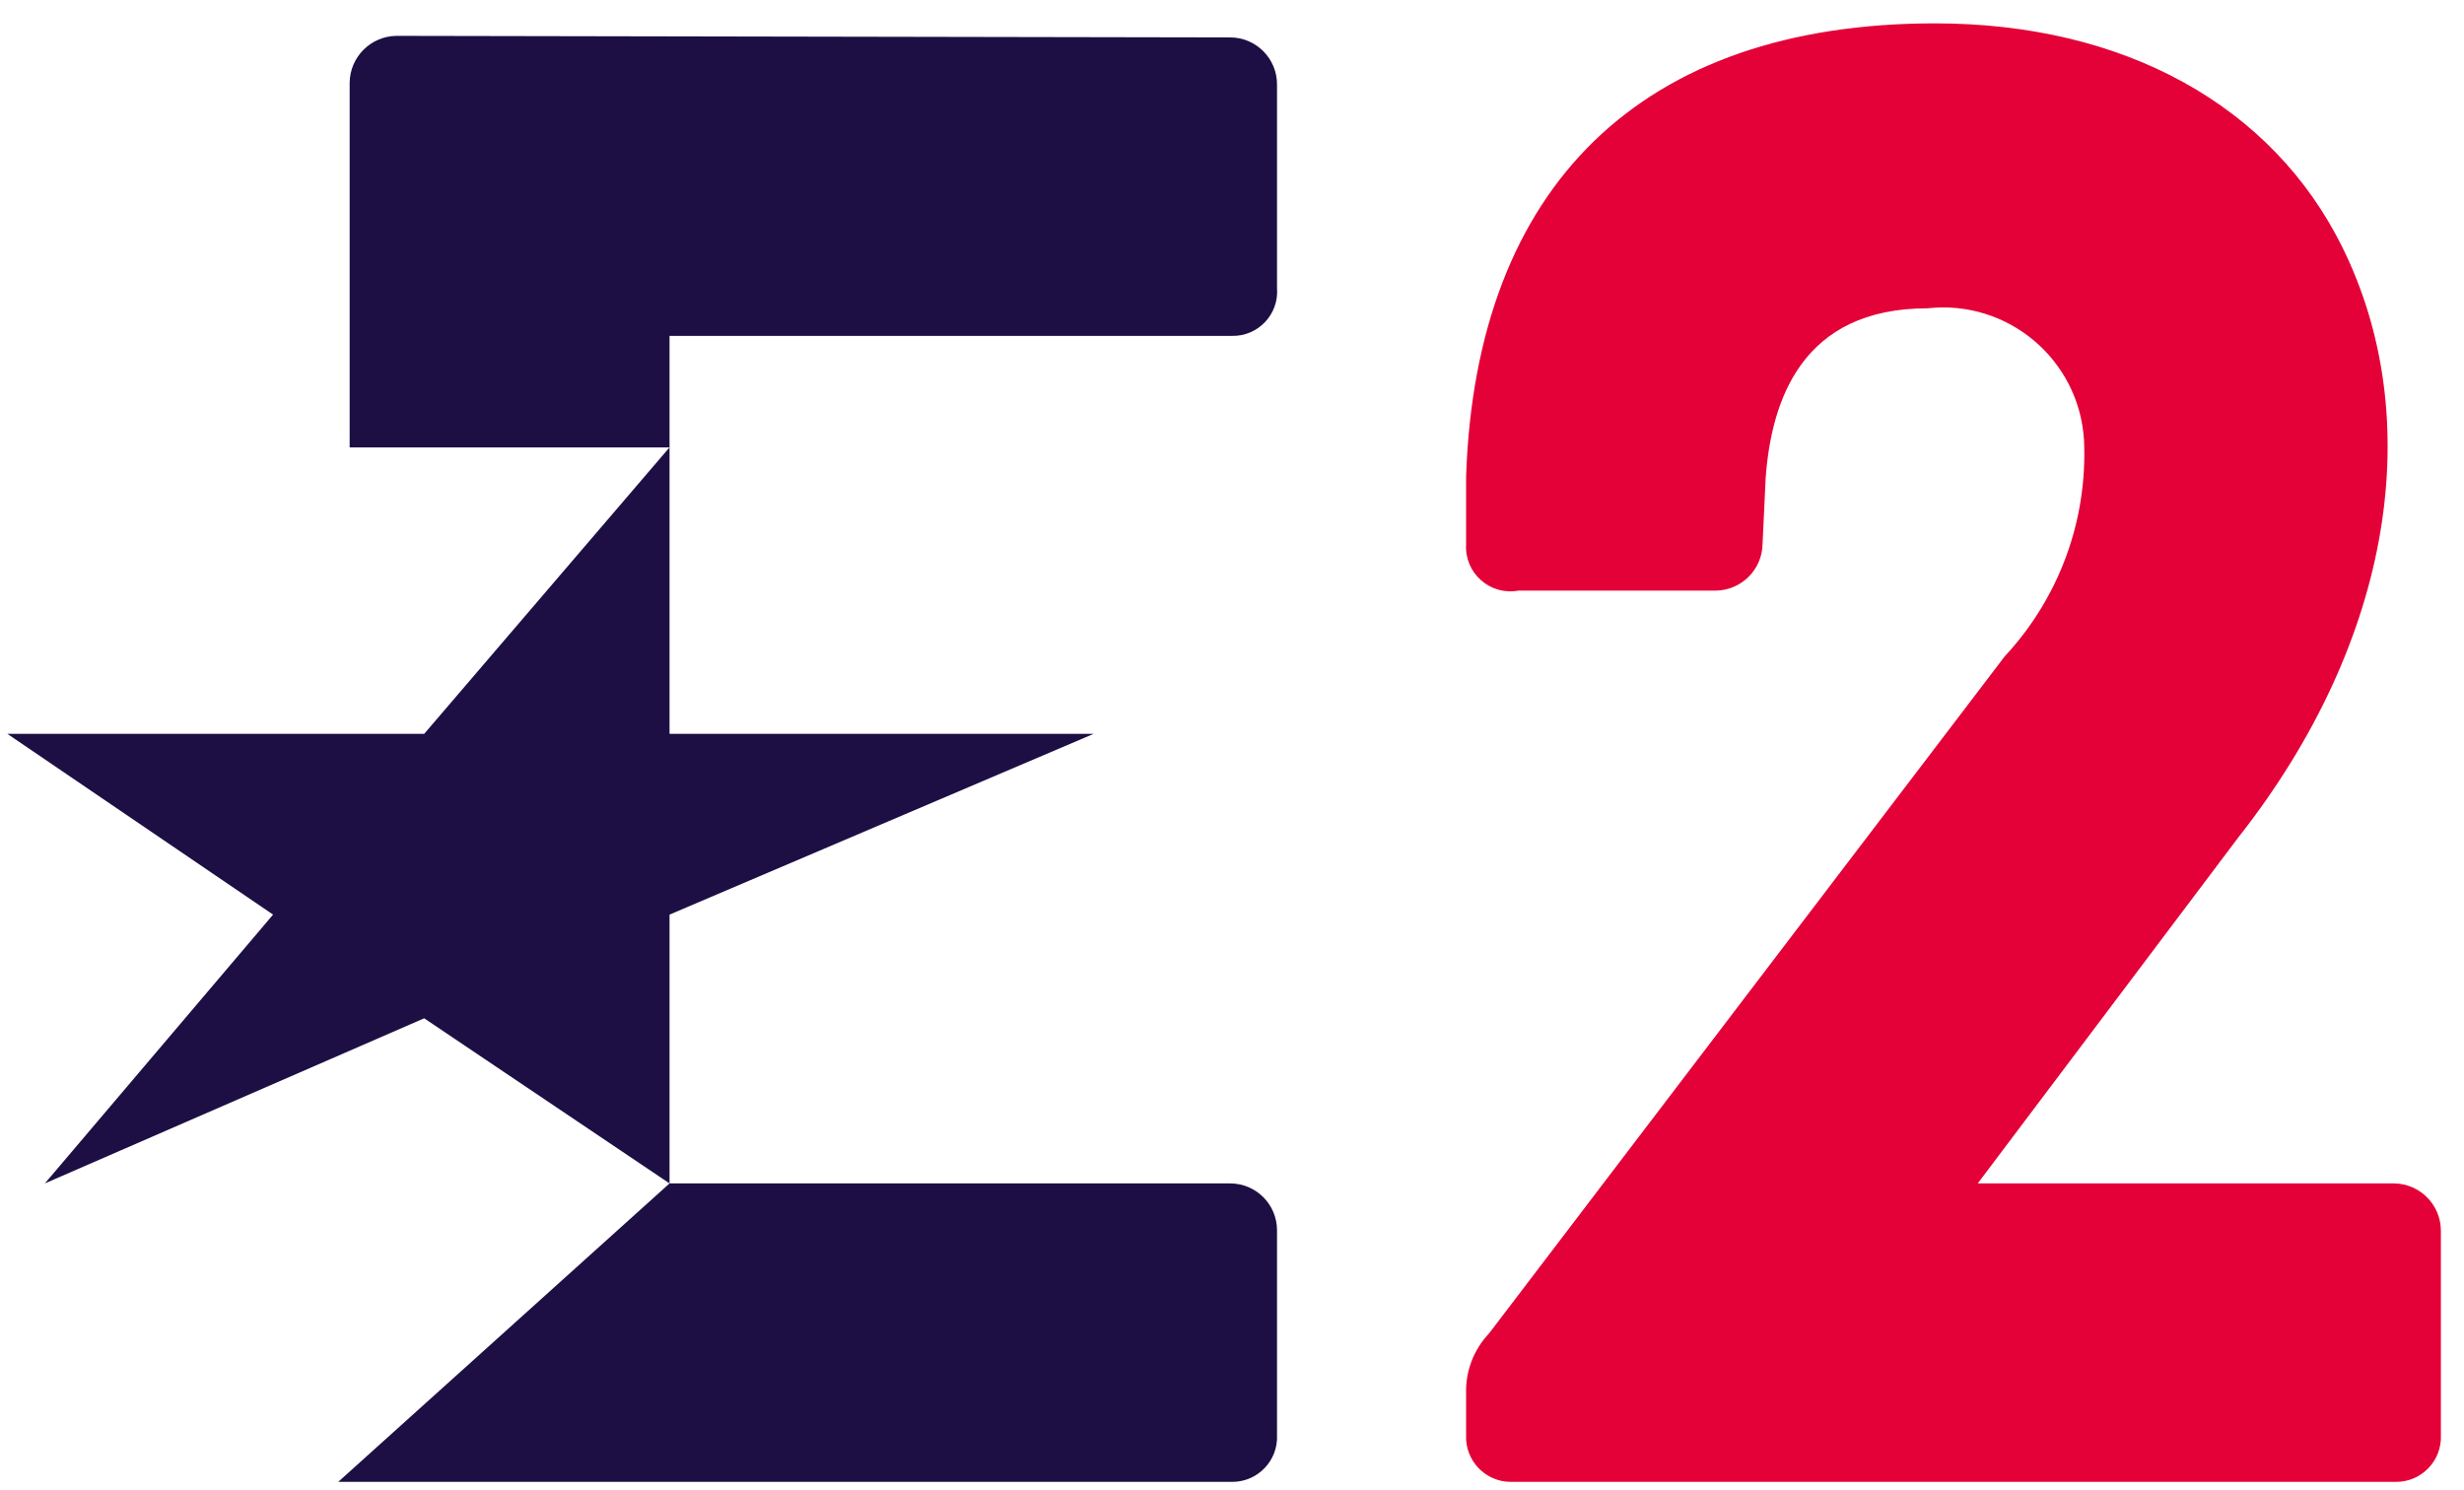
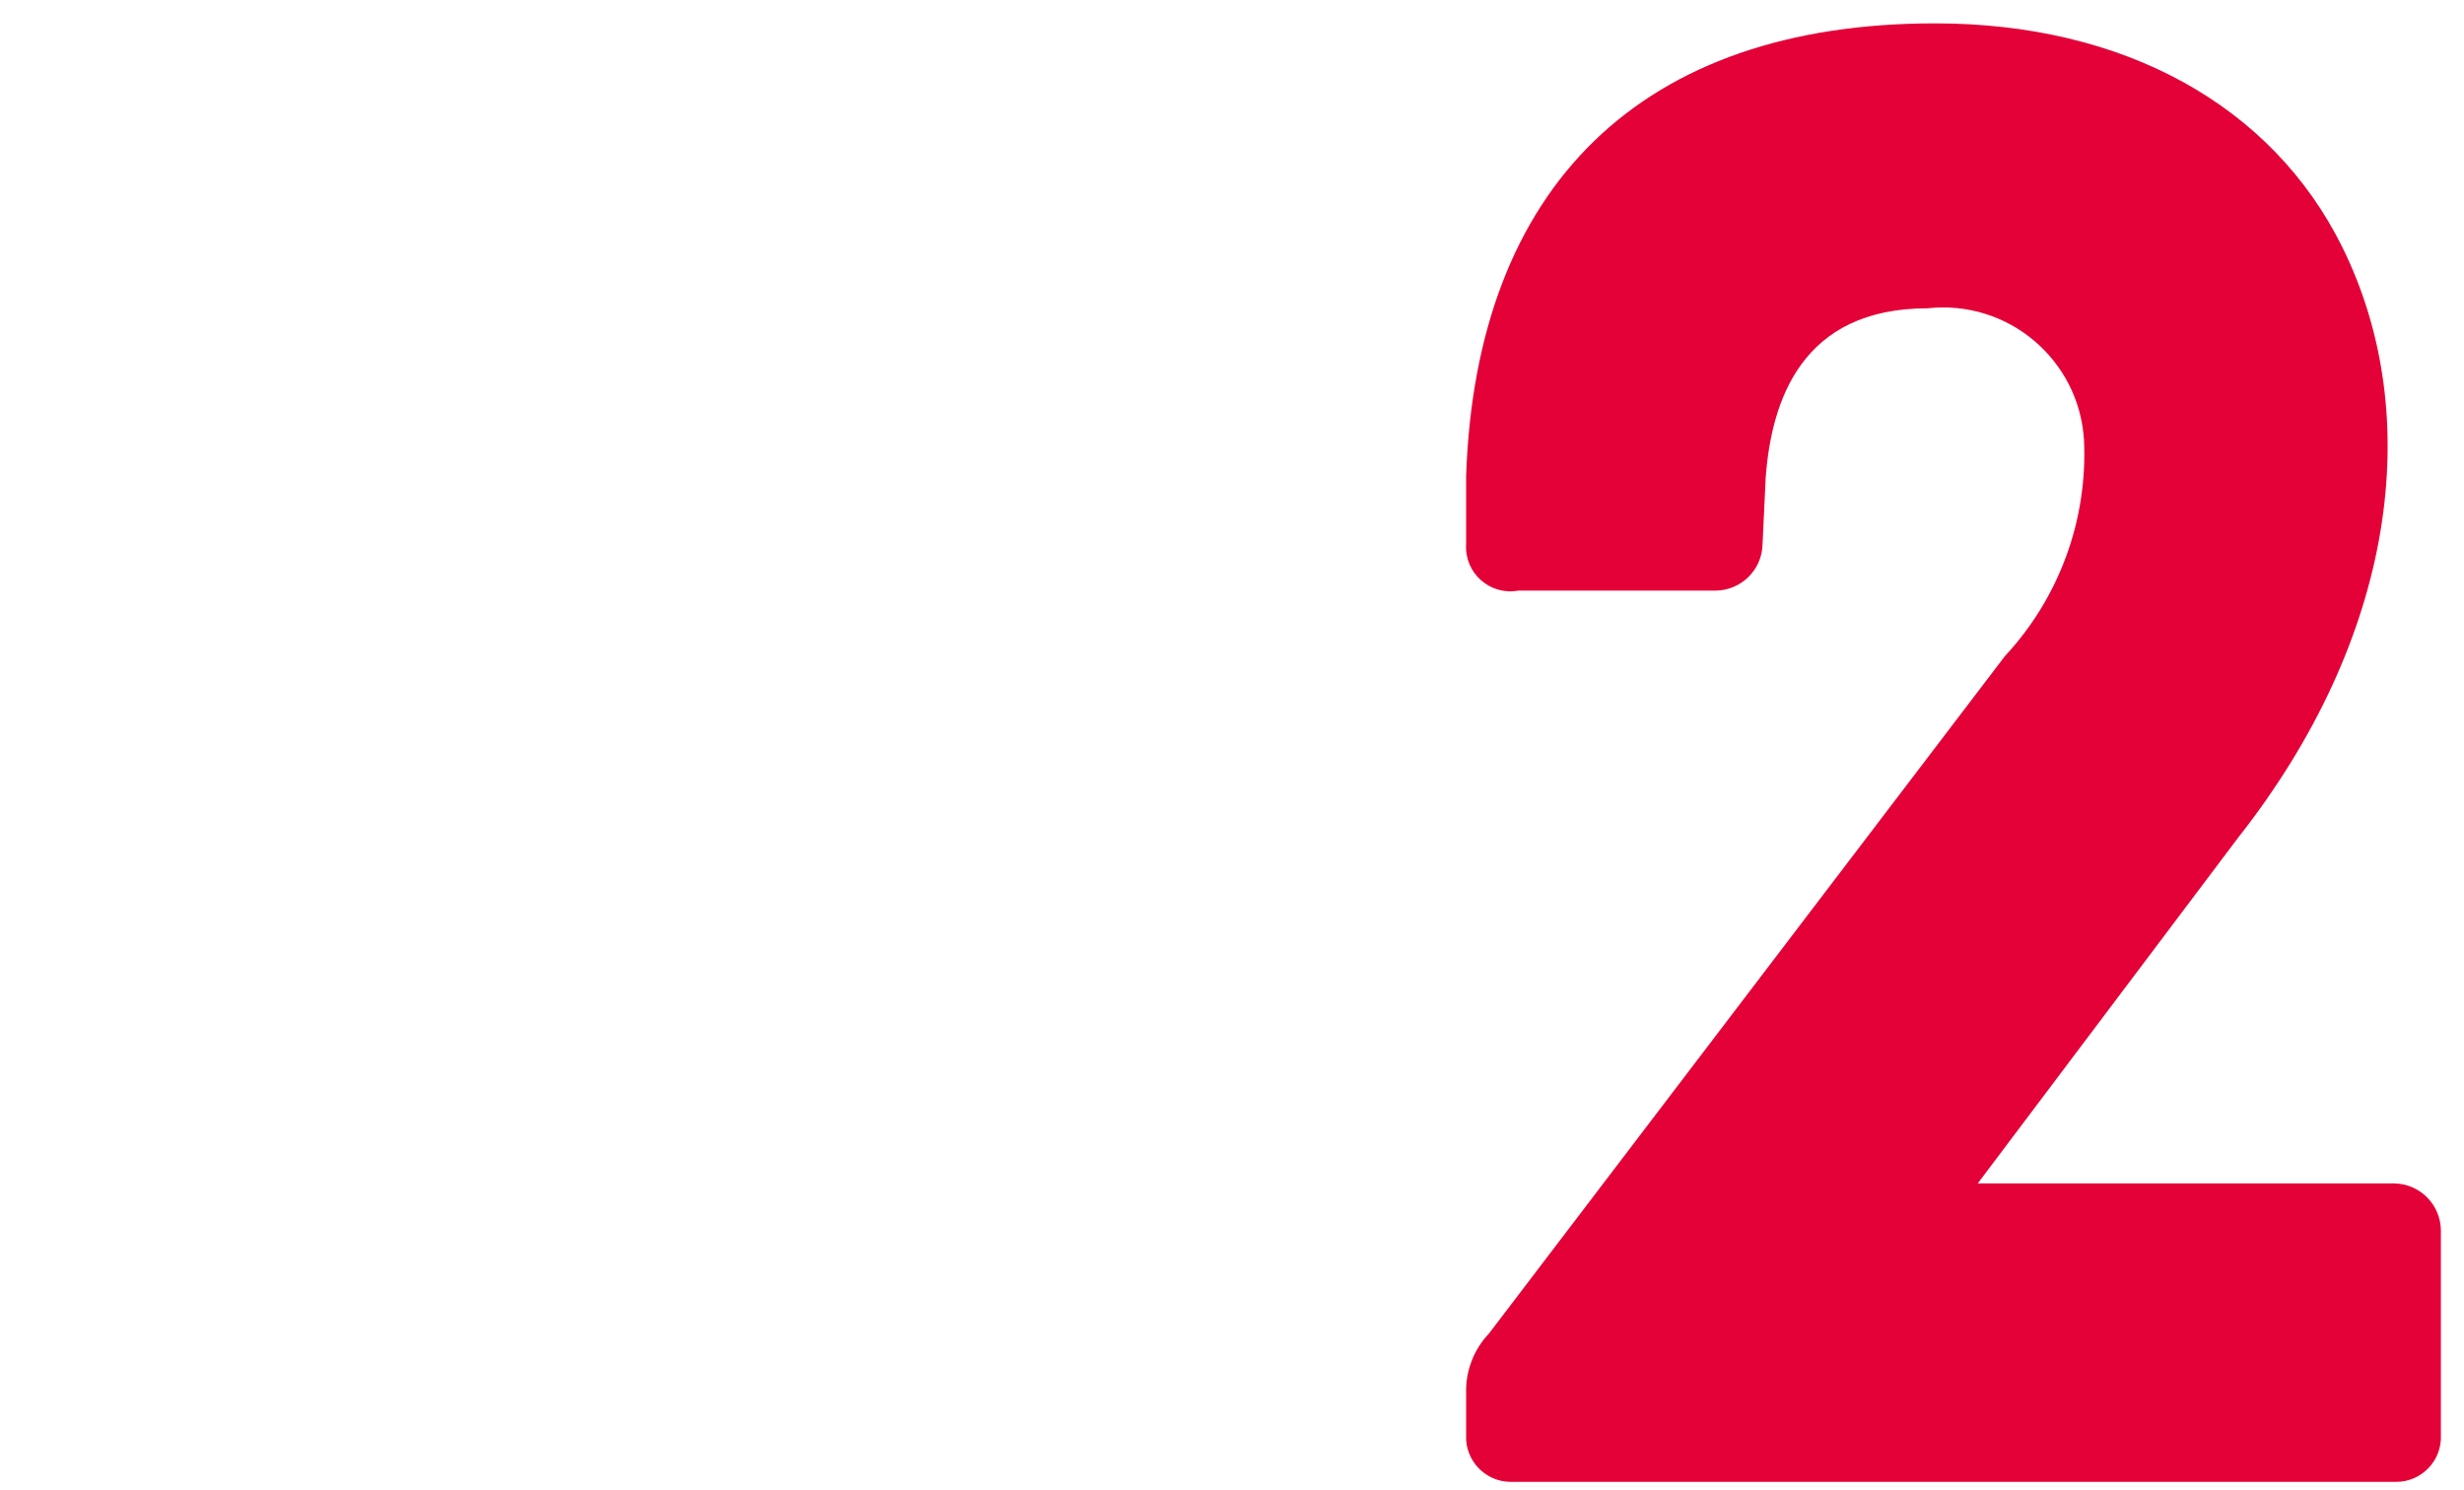
<svg xmlns="http://www.w3.org/2000/svg" width="81" height="49" viewBox="0 0 81 49" fill="none">
  <g clip-path="url(#clip0_5716_8952)">
-     <path fill-rule="evenodd" clip-rule="evenodd" d="M40.456 38.909C41.3 38.918 41.98 39.605 41.98 40.45V47.181C42.019 48.014 41.358 48.713 40.524 48.722H11.118L22.01 38.909H40.456ZM22.01 14.709V24.128H35.951L22.01 30.071V38.909L13.944 33.48L1.475 38.909L8.977 30.071L0.242 24.128H13.944L22.01 14.709ZM40.438 1.23C41.296 1.23 41.989 1.931 41.98 2.789V9.468C42.051 10.332 41.356 11.067 40.49 11.044H22.01V14.709H11.494V2.72C11.504 1.873 12.188 1.188 13.036 1.179L40.438 1.23Z" fill="#1D0F44" />
    <path fill-rule="evenodd" clip-rule="evenodd" d="M63.61 0.768C69.81 0.768 74.691 3.456 77.003 8.132C79.761 13.715 78.716 21.011 73.578 27.537L65.015 38.909H78.716C79.557 38.927 80.231 39.609 80.24 40.45V47.181C80.279 48.021 79.608 48.723 78.767 48.722H49.652C48.818 48.713 48.157 48.014 48.196 47.181V45.811C48.175 45.08 48.446 44.371 48.95 43.841L65.905 21.576C67.694 19.654 68.632 17.092 68.508 14.469C68.348 11.822 66.007 9.847 63.37 10.136C59.226 10.136 58.233 13.167 58.044 15.702L57.941 17.894C57.923 18.735 57.241 19.409 56.4 19.419H49.909C48.979 19.587 48.137 18.838 48.196 17.894V15.651C48.522 6.111 53.968 0.768 63.61 0.768Z" fill="#E40138" />
  </g>
  <defs>
    <clipPath id="clip0_5716_8952">
      <rect width="80" height="47.955" fill="white" transform="translate(0.242 0.768)" />
    </clipPath>
  </defs>
</svg>